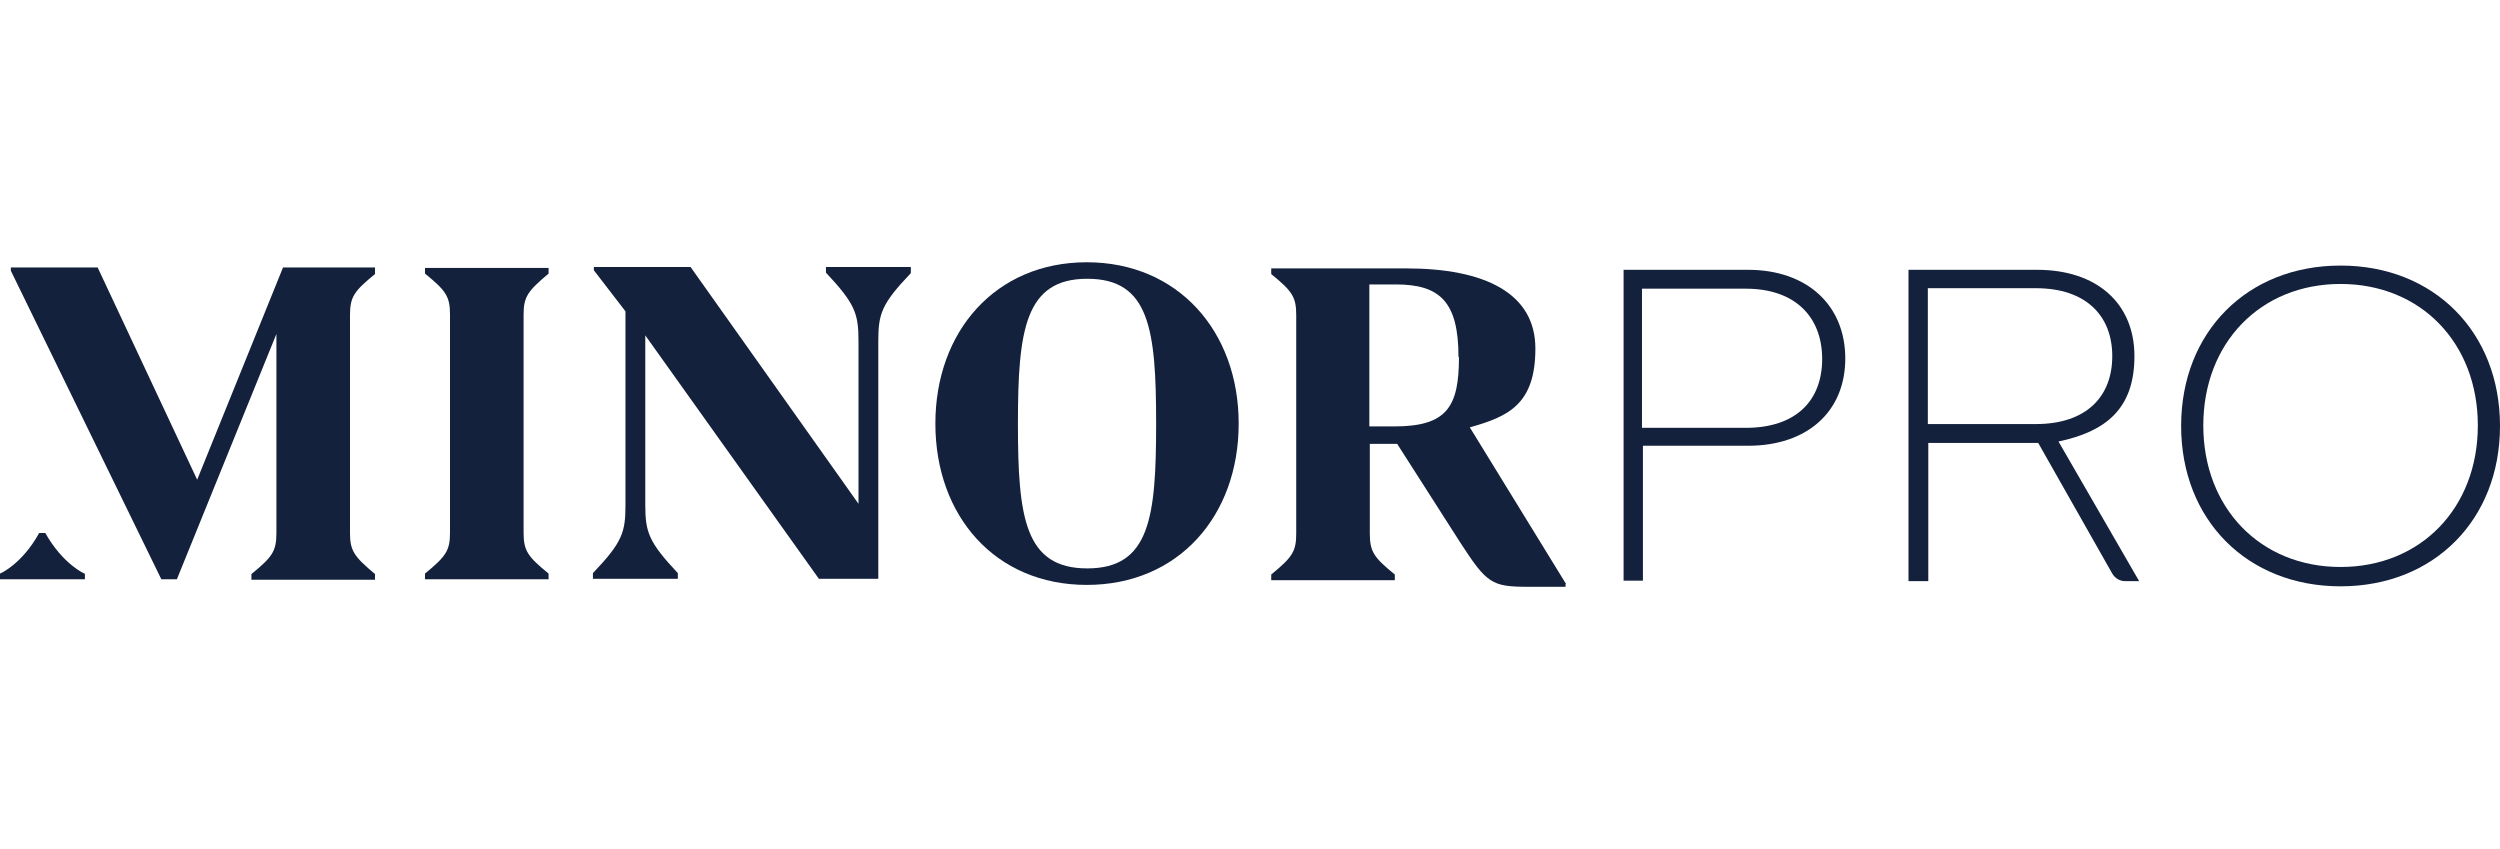
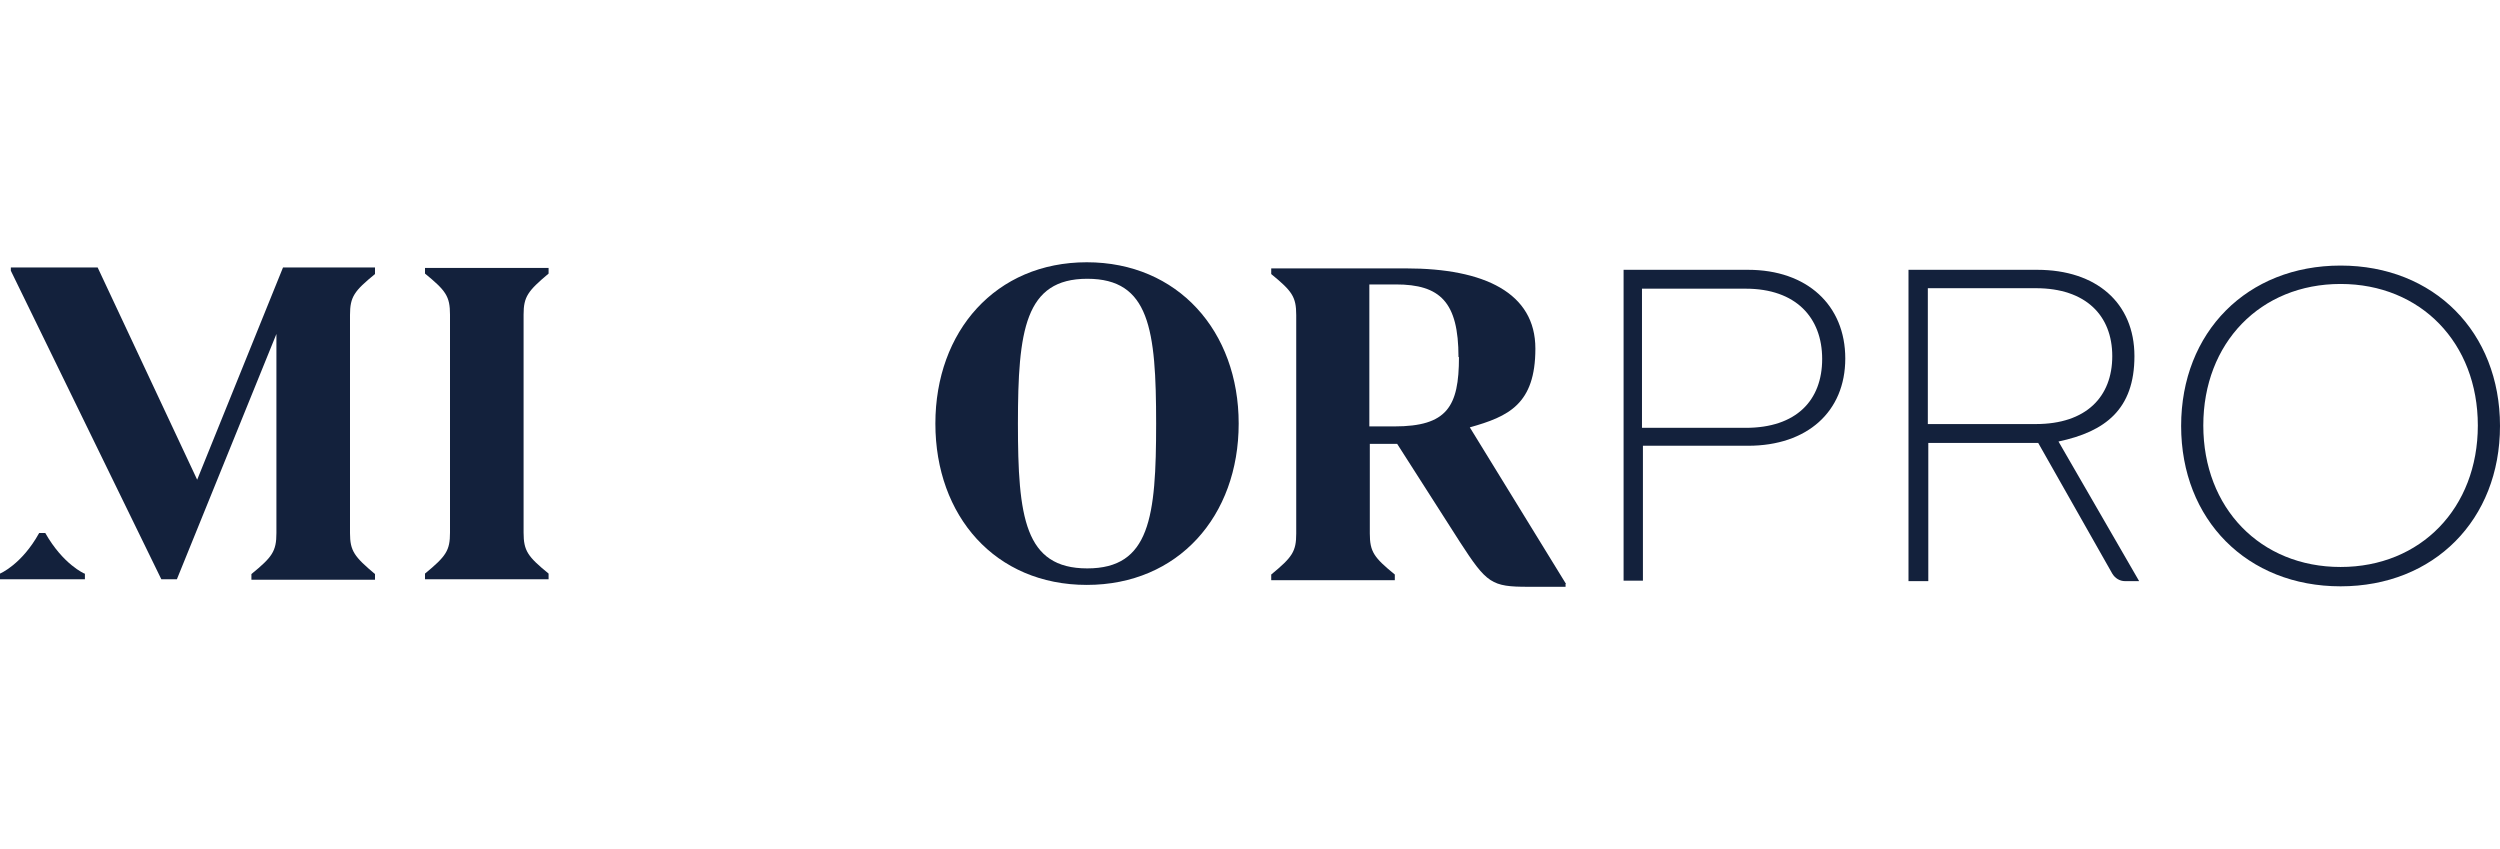
<svg xmlns="http://www.w3.org/2000/svg" id="Capa_1" data-name="Capa 1" viewBox="0 0 53 18">
  <defs>
    <style>
      .cls-1 {
        fill: #13213c;
      }
    </style>
  </defs>
  <g>
-     <path class="cls-1" d="M34.42,12.32v-6.6h2.64c1.25,0,2.06.75,2.06,1.88s-.81,1.85-2.06,1.85h-2.23v2.86h-.41ZM34.81,9.07h2.2c1.07,0,1.62-.58,1.62-1.46s-.56-1.49-1.62-1.49h-2.2v2.95h0Z" />
+     <path class="cls-1" d="M34.42,12.32v-6.6h2.64c1.25,0,2.06.75,2.06,1.88s-.81,1.85-2.06,1.85h-2.23v2.86h-.41ZM34.81,9.07h2.2c1.07,0,1.62-.58,1.62-1.46s-.56-1.49-1.62-1.49h-2.2v2.95Z" />
    <path class="cls-1" d="M40.46,12.32v-6.6h2.73c1.25,0,2.06.7,2.06,1.83s-.62,1.6-1.61,1.81l1.71,2.96h-.3c-.11,0-.21-.06-.27-.16l-1.57-2.77h-2.33v2.93h-.42ZM40.87,8.99h2.29c1.07,0,1.62-.58,1.62-1.44s-.56-1.44-1.62-1.44h-2.29v2.87h0Z" />
    <path class="cls-1" d="M49.62,5.63c1.98,0,3.38,1.41,3.38,3.4s-1.4,3.4-3.38,3.4-3.38-1.41-3.38-3.4,1.4-3.4,3.38-3.4ZM46.71,9.02c0,1.75,1.21,3,2.91,3s2.91-1.25,2.91-3-1.21-3-2.91-3-2.91,1.25-2.91,3h0Z" />
  </g>
  <g>
    <path class="cls-1" d="M1.8,12.16v.12H0v-.12s.46-.19.83-.86h.13c.38.67.83.86.83.86h0Z" />
    <path class="cls-1" d="M11.1,11.29c0,.39.09.51.53.87v.12h-2.62v-.12c.45-.37.53-.49.53-.87v-4.62c0-.39-.09-.51-.53-.87v-.12h2.62v.12c-.44.37-.53.49-.53.87v4.63h0Z" />
-     <path class="cls-1" d="M19.31,5.79c-.63.66-.69.87-.69,1.45v5.03h-1.26l-3.68-5.16v3.59c0,.58.07.79.69,1.45v.12h-1.8v-.12c.63-.66.69-.87.69-1.45v-4.1l-.67-.87v-.07h2.05l3.56,5.02v-3.45c0-.58-.07-.79-.69-1.45v-.12h1.8v.12h0Z" />
    <path class="cls-1" d="M19.83,8.98c0-1.96,1.28-3.42,3.21-3.42s3.22,1.46,3.22,3.42-1.28,3.42-3.22,3.42-3.21-1.46-3.21-3.42ZM24.51,8.98c0-2-.14-3.07-1.46-3.07s-1.47,1.09-1.47,3.07.14,3.07,1.47,3.07,1.46-1.09,1.46-3.07Z" />
    <path class="cls-1" d="M33.19,12.37v.07h-.79c-.78,0-.88-.07-1.45-.95l-1.33-2.08h-.58v1.9c0,.39.09.51.53.87v.12h-2.62v-.12c.45-.37.53-.49.53-.87v-4.63c0-.39-.09-.51-.53-.87v-.12h2.86c1.66,0,2.74.52,2.74,1.7s-.57,1.44-1.39,1.67l2.04,3.32h-.01ZM30.92,7.57c0-1.17-.39-1.54-1.33-1.54h-.56v3.01h.53c1.12,0,1.37-.42,1.37-1.47h-.01Z" />
    <path class="cls-1" d="M7.95,5.79v-.12h-1.95l-1.82,4.5-2.11-4.5H.23v.07l3.19,6.54h.33l2.11-5.2v4.22c0,.39-.09.51-.53.87v.12h2.62v-.12c-.44-.37-.53-.49-.53-.87v-4.62c0-.39.09-.51.53-.87h0v-.02Z" />
  </g>
</svg>